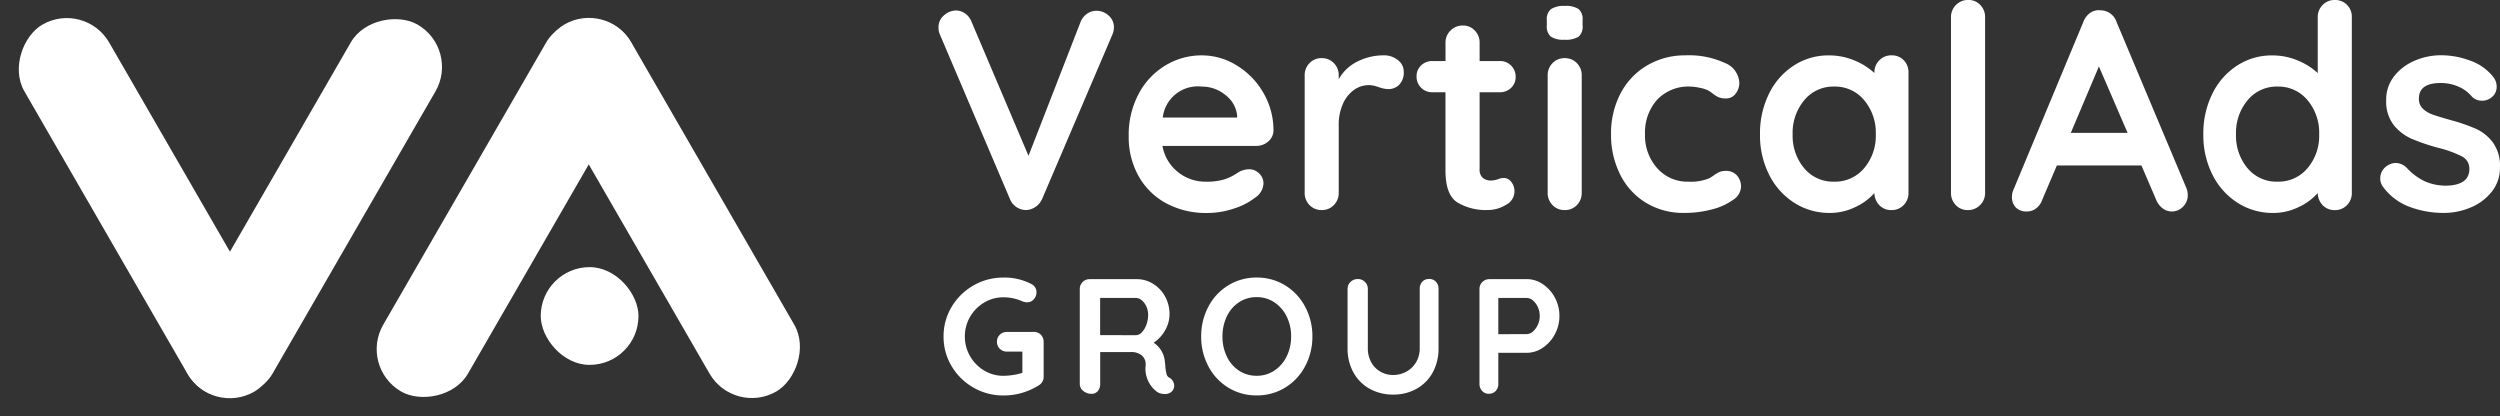
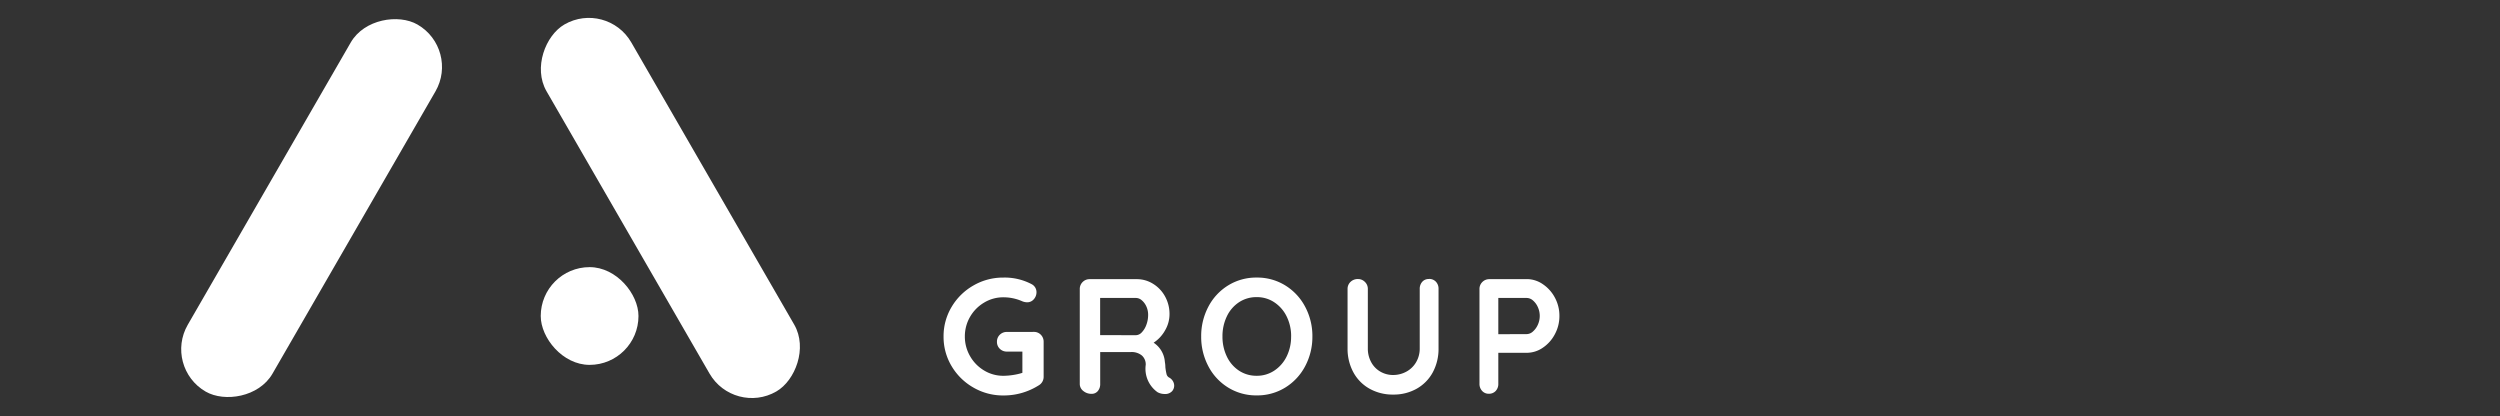
<svg xmlns="http://www.w3.org/2000/svg" width="200" height="33.289" viewBox="0 0 200 33.289">
  <rect x="0" y="0" width="200" height="33.289" fill="#333333" stroke="none" />
  <g transform="translate(-127.805 -32)">
    <g transform="translate(127.805 32)">
      <rect width="7.819" height="7.819" rx="3.909" transform="translate(51.078 29.19) rotate(180)" fill="#fff" />
      <g transform="translate(0 0.01)">
        <rect width="33.903" height="7.826" rx="3.913" transform="translate(36.793 3.913) rotate(120)" fill="#fff" />
-         <rect width="33.904" height="7.826" rx="3.913" transform="translate(6.778 0.004) rotate(60)" fill="#fff" />
-         <path d="M18820.945,3110.577l-.113-.195a3.909,3.909,0,0,1,.1-3.717l3.4-5.871,3.395,5.871a3.909,3.909,0,0,1,.113,3.7l-.123.208a3.909,3.909,0,0,1-6.771,0Z" transform="translate(-18805.934 -3080.696)" fill="#fff" opacity="0" />
      </g>
      <g transform="translate(28.703 0)">
        <rect width="33.903" height="7.826" rx="3.913" transform="translate(30.015 33.274) rotate(-120)" fill="#fff" />
-         <rect width="33.903" height="7.826" rx="3.913" transform="translate(0 29.365) rotate(-60)" fill="#fff" />
-         <path d="M18793.824,3084.173a3.893,3.893,0,0,1-.066-3.8l.066-.114a3.891,3.891,0,0,1,1.131-1.236s.014-.008.016-.012.029-.021.045-.03.037-.025.057-.037l.029-.021c.018-.01.031-.019.047-.028a.185.185,0,0,0,.027-.017c.023-.013.047-.026.066-.038a3.912,3.912,0,0,1,5.357,1.419l.107.186a3.9,3.9,0,0,1-.1,3.724l-3.393,5.871Z" transform="translate(-18778.752 -3076.867)" fill="#fff" opacity="0.001" />
      </g>
    </g>
    <g transform="translate(202.886 32)">
-       <path d="M-138.789-39.837a1.412,1.412,0,0,1,.988.386,1.219,1.219,0,0,1,.42.931,1.553,1.553,0,0,1-.136.613l-5.609,13.125a1.52,1.52,0,0,1-.568.659,1.433,1.433,0,0,1-.772.227,1.439,1.439,0,0,1-.715-.238,1.4,1.4,0,0,1-.511-.624L-151.3-37.93a1.264,1.264,0,0,1-.114-.568,1.218,1.218,0,0,1,.454-.988,1.454,1.454,0,0,1,.931-.375,1.287,1.287,0,0,1,.727.227,1.434,1.434,0,0,1,.522.659l4.564,10.741,4.178-10.741a1.45,1.45,0,0,1,.522-.636A1.287,1.287,0,0,1-138.789-39.837Zm14.17,9.583a1.166,1.166,0,0,1-.431.886,1.445,1.445,0,0,1-.954.341H-133.5a3.424,3.424,0,0,0,1.249,2.1,3.492,3.492,0,0,0,2.2.761,4.882,4.882,0,0,0,1.453-.17,3.785,3.785,0,0,0,.829-.363q.307-.193.42-.261a1.732,1.732,0,0,1,.772-.2,1.115,1.115,0,0,1,.818.341,1.089,1.089,0,0,1,.341.795,1.417,1.417,0,0,1-.636,1.113,5.426,5.426,0,0,1-1.7.886,6.654,6.654,0,0,1-2.157.363,6.7,6.7,0,0,1-3.327-.795,5.548,5.548,0,0,1-2.191-2.191A6.39,6.39,0,0,1-136.2-29.8a6.962,6.962,0,0,1,.818-3.429,5.8,5.8,0,0,1,2.157-2.259,5.576,5.576,0,0,1,2.861-.783,5.3,5.3,0,0,1,2.827.818,6.111,6.111,0,0,1,2.123,2.2A5.921,5.921,0,0,1-124.619-30.254Zm-5.745-3.52a2.819,2.819,0,0,0-3.111,2.475h5.95v-.159a2.347,2.347,0,0,0-.931-1.635A2.947,2.947,0,0,0-130.364-33.774Zm14.556-2.5a1.737,1.737,0,0,1,1.147.386,1.151,1.151,0,0,1,.466.908,1.407,1.407,0,0,1-.363,1.056,1.2,1.2,0,0,1-.863.352,2.266,2.266,0,0,1-.772-.159q-.068-.023-.307-.091a1.852,1.852,0,0,0-.511-.068,2.018,2.018,0,0,0-1.135.363,2.651,2.651,0,0,0-.9,1.1,4.055,4.055,0,0,0-.352,1.76v5.382a1.362,1.362,0,0,1-.386.988,1.3,1.3,0,0,1-.976.4,1.3,1.3,0,0,1-.976-.4,1.362,1.362,0,0,1-.386-.988V-34.66a1.362,1.362,0,0,1,.386-.988,1.3,1.3,0,0,1,.976-.4,1.3,1.3,0,0,1,.976.4,1.362,1.362,0,0,1,.386.988v.3a3.44,3.44,0,0,1,1.5-1.419A4.608,4.608,0,0,1-115.808-36.272Zm9.628,9.81a.755.755,0,0,1,.579.307,1.2,1.2,0,0,1,.261.806,1.213,1.213,0,0,1-.67,1.033,2.783,2.783,0,0,1-1.51.42,4.4,4.4,0,0,1-2.373-.6q-.965-.6-.965-2.555V-33.32H-111.9a1.232,1.232,0,0,1-.908-.363,1.232,1.232,0,0,1-.363-.908,1.168,1.168,0,0,1,.363-.874,1.253,1.253,0,0,1,.908-.352h1.045v-1.453a1.341,1.341,0,0,1,.4-.988,1.341,1.341,0,0,1,.988-.4,1.277,1.277,0,0,1,.954.4,1.362,1.362,0,0,1,.386.988v1.453h1.612a1.232,1.232,0,0,1,.908.363,1.232,1.232,0,0,1,.363.908,1.168,1.168,0,0,1-.363.874,1.253,1.253,0,0,1-.908.352h-1.612v6.154a.869.869,0,0,0,.25.693,1.007,1.007,0,0,0,.681.216,1.949,1.949,0,0,0,.5-.091A1.357,1.357,0,0,1-106.18-26.462Zm6.222,1.181a1.362,1.362,0,0,1-.386.988,1.3,1.3,0,0,1-.976.4,1.3,1.3,0,0,1-.976-.4,1.362,1.362,0,0,1-.386-.988V-34.66a1.362,1.362,0,0,1,.386-.988,1.3,1.3,0,0,1,.976-.4,1.3,1.3,0,0,1,.976.4,1.362,1.362,0,0,1,.386.988Zm-1.385-12.24a1.8,1.8,0,0,1-1.09-.25,1.067,1.067,0,0,1-.318-.886v-.431a1.029,1.029,0,0,1,.341-.886,1.868,1.868,0,0,1,1.09-.25,1.853,1.853,0,0,1,1.113.25,1.067,1.067,0,0,1,.318.886v.431a1.043,1.043,0,0,1-.329.9A1.983,1.983,0,0,1-101.343-37.521Zm9.7,1.249a6.875,6.875,0,0,1,3.111.6,1.8,1.8,0,0,1,1.181,1.6,1.372,1.372,0,0,1-.3.874.936.936,0,0,1-.772.375,1.451,1.451,0,0,1-.59-.1,2.12,2.12,0,0,1-.443-.273,3.159,3.159,0,0,0-.42-.284,2.849,2.849,0,0,0-.67-.2,3.736,3.736,0,0,0-.715-.091,3.433,3.433,0,0,0-2.668,1.056,3.93,3.93,0,0,0-.965,2.759,3.891,3.891,0,0,0,.976,2.714,3.219,3.219,0,0,0,2.5,1.079,3.864,3.864,0,0,0,1.658-.273,3.07,3.07,0,0,0,.375-.238,2.578,2.578,0,0,1,.443-.261,1.228,1.228,0,0,1,.5-.091,1.15,1.15,0,0,1,.9.363,1.333,1.333,0,0,1,.329.931,1.315,1.315,0,0,1-.636,1.022,4.952,4.952,0,0,1-1.68.761,8.455,8.455,0,0,1-2.225.284,5.751,5.751,0,0,1-3.077-.818,5.5,5.5,0,0,1-2.055-2.259,7.038,7.038,0,0,1-.727-3.213,6.858,6.858,0,0,1,.761-3.27,5.6,5.6,0,0,1,2.123-2.237A5.949,5.949,0,0,1-91.646-36.272Zm16.464,0a1.323,1.323,0,0,1,.976.386,1.352,1.352,0,0,1,.386,1v9.606a1.362,1.362,0,0,1-.386.988,1.3,1.3,0,0,1-.976.4,1.286,1.286,0,0,1-.965-.386,1.428,1.428,0,0,1-.4-.976,4.66,4.66,0,0,1-1.533,1.124,4.62,4.62,0,0,1-2.032.466,5.192,5.192,0,0,1-2.839-.806,5.652,5.652,0,0,1-2.01-2.237,6.98,6.98,0,0,1-.738-3.247,7.14,7.14,0,0,1,.727-3.259,5.583,5.583,0,0,1,1.987-2.248,5.058,5.058,0,0,1,2.782-.806,5.26,5.26,0,0,1,2.044.4,5.367,5.367,0,0,1,1.612,1.011v-.023a1.362,1.362,0,0,1,.386-.988A1.3,1.3,0,0,1-75.183-36.272ZM-79.77-26.167a3.032,3.032,0,0,0,2.407-1.079,4.005,4.005,0,0,0,.931-2.714,4.049,4.049,0,0,0-.931-2.725,3.019,3.019,0,0,0-2.407-1.09,3,3,0,0,0-2.384,1.09,4.049,4.049,0,0,0-.931,2.725,4.036,4.036,0,0,0,.92,2.714A3,3,0,0,0-79.77-26.167Zm12.081.886a1.341,1.341,0,0,1-.4.988,1.341,1.341,0,0,1-.988.4,1.277,1.277,0,0,1-.954-.4,1.362,1.362,0,0,1-.386-.988V-39.315a1.341,1.341,0,0,1,.4-.988,1.341,1.341,0,0,1,.988-.4,1.277,1.277,0,0,1,.954.4,1.362,1.362,0,0,1,.386.988Zm16.1-.386a1.528,1.528,0,0,1,.114.545,1.286,1.286,0,0,1-.386.965,1.236,1.236,0,0,1-.886.375,1.191,1.191,0,0,1-.738-.25A1.623,1.623,0,0,1-54-24.713l-1.181-2.748h-6.767l-1.181,2.77a1.4,1.4,0,0,1-.488.67,1.2,1.2,0,0,1-.715.238,1.19,1.19,0,0,1-.9-.318,1.191,1.191,0,0,1-.307-.863,1.5,1.5,0,0,1,.068-.431l5.654-13.58a1.507,1.507,0,0,1,.545-.7,1.19,1.19,0,0,1,.818-.2,1.33,1.33,0,0,1,.761.238,1.345,1.345,0,0,1,.511.67Zm-9.242-4.405h4.542l-2.294-5.314ZM-39.712-40.7a1.323,1.323,0,0,1,.976.386,1.352,1.352,0,0,1,.386,1v14.034a1.362,1.362,0,0,1-.386.988,1.3,1.3,0,0,1-.976.4,1.286,1.286,0,0,1-.965-.386,1.428,1.428,0,0,1-.4-.976,4.66,4.66,0,0,1-1.533,1.124,4.62,4.62,0,0,1-2.032.466,5.192,5.192,0,0,1-2.839-.806,5.652,5.652,0,0,1-2.01-2.237,6.98,6.98,0,0,1-.738-3.247,7.14,7.14,0,0,1,.727-3.259,5.583,5.583,0,0,1,1.987-2.248,5.058,5.058,0,0,1,2.782-.806,5.26,5.26,0,0,1,2.044.4,5.367,5.367,0,0,1,1.612,1.011v-4.451a1.362,1.362,0,0,1,.386-.988A1.3,1.3,0,0,1-39.712-40.7ZM-44.3-26.167a3.032,3.032,0,0,0,2.407-1.079,4.005,4.005,0,0,0,.931-2.714,4.049,4.049,0,0,0-.931-2.725,3.019,3.019,0,0,0-2.407-1.09,3,3,0,0,0-2.384,1.09,4.049,4.049,0,0,0-.931,2.725,4.036,4.036,0,0,0,.92,2.714A3,3,0,0,0-44.3-26.167Zm8.425.386a1.1,1.1,0,0,1-.2-.681,1.192,1.192,0,0,1,.59-1,1.2,1.2,0,0,1,.659-.2,1.281,1.281,0,0,1,.908.431A4.789,4.789,0,0,0-32.5-26.189a4.231,4.231,0,0,0,1.783.341q1.771-.068,1.771-1.34a1.086,1.086,0,0,0-.6-1,8.493,8.493,0,0,0-1.873-.681A16.24,16.24,0,0,1-33.57-29.6,3.8,3.8,0,0,1-35-30.7a3.051,3.051,0,0,1-.6-1.987,3.006,3.006,0,0,1,.624-1.9,4.11,4.11,0,0,1,1.635-1.249,5.288,5.288,0,0,1,2.146-.443,6.6,6.6,0,0,1,2.316.431,4.029,4.029,0,0,1,1.817,1.272,1.263,1.263,0,0,1,.3.818,1.054,1.054,0,0,1-.431.863,1.144,1.144,0,0,1-.727.25,1.107,1.107,0,0,1-.817-.318,2.884,2.884,0,0,0-1.056-.795,3.491,3.491,0,0,0-1.465-.3q-1.726,0-1.726,1.249a1.069,1.069,0,0,0,.318.806,2.172,2.172,0,0,0,.806.477q.488.17,1.374.42a15.016,15.016,0,0,1,2.044.7,3.508,3.508,0,0,1,1.385,1.113A3.188,3.188,0,0,1-26.5-27.3a3.029,3.029,0,0,1-.659,1.942,4.169,4.169,0,0,1-1.692,1.26,5.461,5.461,0,0,1-2.123.431,7.691,7.691,0,0,1-2.793-.5A4.642,4.642,0,0,1-35.875-25.781Z" transform="translate(151.415 40.7)" fill="#fff" />
      <path d="M8.5-18.37a.752.752,0,0,1,.563.229.786.786,0,0,1,.223.57v2.778a.786.786,0,0,1-.406.708,5.228,5.228,0,0,1-2.817.8,4.712,4.712,0,0,1-2.4-.635,4.76,4.76,0,0,1-1.743-1.716A4.547,4.547,0,0,1,1.28-18a4.547,4.547,0,0,1,.642-2.365,4.76,4.76,0,0,1,1.743-1.716,4.712,4.712,0,0,1,2.4-.635,4.619,4.619,0,0,1,2.254.524.721.721,0,0,1,.295.275.722.722,0,0,1,.1.367.829.829,0,0,1-.216.57.684.684,0,0,1-.531.242,1.075,1.075,0,0,1-.432-.1,3.708,3.708,0,0,0-1.467-.3,2.943,2.943,0,0,0-1.546.426A3.134,3.134,0,0,0,3.4-19.575,3.109,3.109,0,0,0,2.983-18,3.109,3.109,0,0,0,3.4-16.431a3.134,3.134,0,0,0,1.12,1.146,2.943,2.943,0,0,0,1.546.426,5.107,5.107,0,0,0,.786-.066,4.567,4.567,0,0,0,.734-.17v-1.7H6.351a.786.786,0,0,1-.57-.223.752.752,0,0,1-.229-.563.752.752,0,0,1,.229-.563.786.786,0,0,1,.57-.223ZM19.361-14.7a.772.772,0,0,1,.269.275.7.7,0,0,1,.1.354.677.677,0,0,1-.157.432.74.74,0,0,1-.6.236,1.176,1.176,0,0,1-.577-.144,2.3,2.3,0,0,1-.943-2.188.951.951,0,0,0-.308-.747,1.285,1.285,0,0,0-.884-.275h-2.45v2.542a.857.857,0,0,1-.19.577.63.63,0,0,1-.5.223,1.016,1.016,0,0,1-.662-.229.707.707,0,0,1-.282-.57V-21.79a.774.774,0,0,1,.229-.57.774.774,0,0,1,.57-.229h3.773a2.428,2.428,0,0,1,1.284.367,2.708,2.708,0,0,1,.963,1.009,2.894,2.894,0,0,1,.36,1.441,2.555,2.555,0,0,1-.354,1.277,2.819,2.819,0,0,1-.917.989,2.007,2.007,0,0,1,.9,1.546,2.2,2.2,0,0,1,.039.406,4.174,4.174,0,0,0,.1.583A.432.432,0,0,0,19.361-14.7Zm-2.686-3.407a.652.652,0,0,0,.459-.223,1.691,1.691,0,0,0,.367-.6,2.219,2.219,0,0,0,.144-.806,1.572,1.572,0,0,0-.144-.675,1.382,1.382,0,0,0-.367-.491.716.716,0,0,0-.459-.183H13.806v2.974Zm14.111.1a4.973,4.973,0,0,1-.577,2.378,4.415,4.415,0,0,1-1.592,1.71,4.254,4.254,0,0,1-2.286.629,4.254,4.254,0,0,1-2.286-.629,4.367,4.367,0,0,1-1.585-1.71A5.02,5.02,0,0,1,21.89-18a5.02,5.02,0,0,1,.57-2.378,4.367,4.367,0,0,1,1.585-1.71,4.254,4.254,0,0,1,2.286-.629,4.254,4.254,0,0,1,2.286.629,4.415,4.415,0,0,1,1.592,1.71A4.973,4.973,0,0,1,30.787-18Zm-1.7,0A3.537,3.537,0,0,0,28.73-19.6a2.855,2.855,0,0,0-.983-1.133,2.494,2.494,0,0,0-1.415-.419,2.513,2.513,0,0,0-1.422.413,2.768,2.768,0,0,0-.97,1.133,3.634,3.634,0,0,0-.347,1.6,3.634,3.634,0,0,0,.347,1.6,2.768,2.768,0,0,0,.97,1.133,2.513,2.513,0,0,0,1.422.413,2.494,2.494,0,0,0,1.415-.419,2.855,2.855,0,0,0,.983-1.133A3.537,3.537,0,0,0,29.083-18Zm11.032-4.6a.721.721,0,0,1,.55.223.807.807,0,0,1,.21.577v4.743a3.949,3.949,0,0,1-.459,1.926,3.308,3.308,0,0,1-1.284,1.31,3.735,3.735,0,0,1-1.887.472,3.771,3.771,0,0,1-1.893-.472,3.3,3.3,0,0,1-1.291-1.31A3.949,3.949,0,0,1,33.6-17.06V-21.8a.763.763,0,0,1,.236-.57.829.829,0,0,1,.6-.229.765.765,0,0,1,.55.229.763.763,0,0,1,.236.57v4.743a2.253,2.253,0,0,0,.275,1.12,1.92,1.92,0,0,0,.74.753,2.009,2.009,0,0,0,1,.262,2.208,2.208,0,0,0,1.055-.262,2,2,0,0,0,.786-.753,2.135,2.135,0,0,0,.295-1.12V-21.8a.839.839,0,0,1,.2-.577A.68.68,0,0,1,40.115-22.6Zm7.822.013a2.263,2.263,0,0,1,1.271.4,2.958,2.958,0,0,1,.97,1.074,3.036,3.036,0,0,1,.367,1.474,3.048,3.048,0,0,1-.367,1.467,2.944,2.944,0,0,1-.97,1.081,2.263,2.263,0,0,1-1.271.4h-2.28v2.476a.807.807,0,0,1-.21.577.721.721,0,0,1-.55.223.7.7,0,0,1-.537-.229.813.813,0,0,1-.21-.57V-21.79a.774.774,0,0,1,.229-.57.774.774,0,0,1,.57-.229Zm0,4.4a.751.751,0,0,0,.491-.21,1.545,1.545,0,0,0,.393-.544,1.686,1.686,0,0,0,.151-.7,1.686,1.686,0,0,0-.151-.7,1.48,1.48,0,0,0-.393-.537.764.764,0,0,0-.491-.2h-2.28v2.9Z" transform="translate(-0.876 44.922)" fill="#fff" />
    </g>
  </g>
</svg>